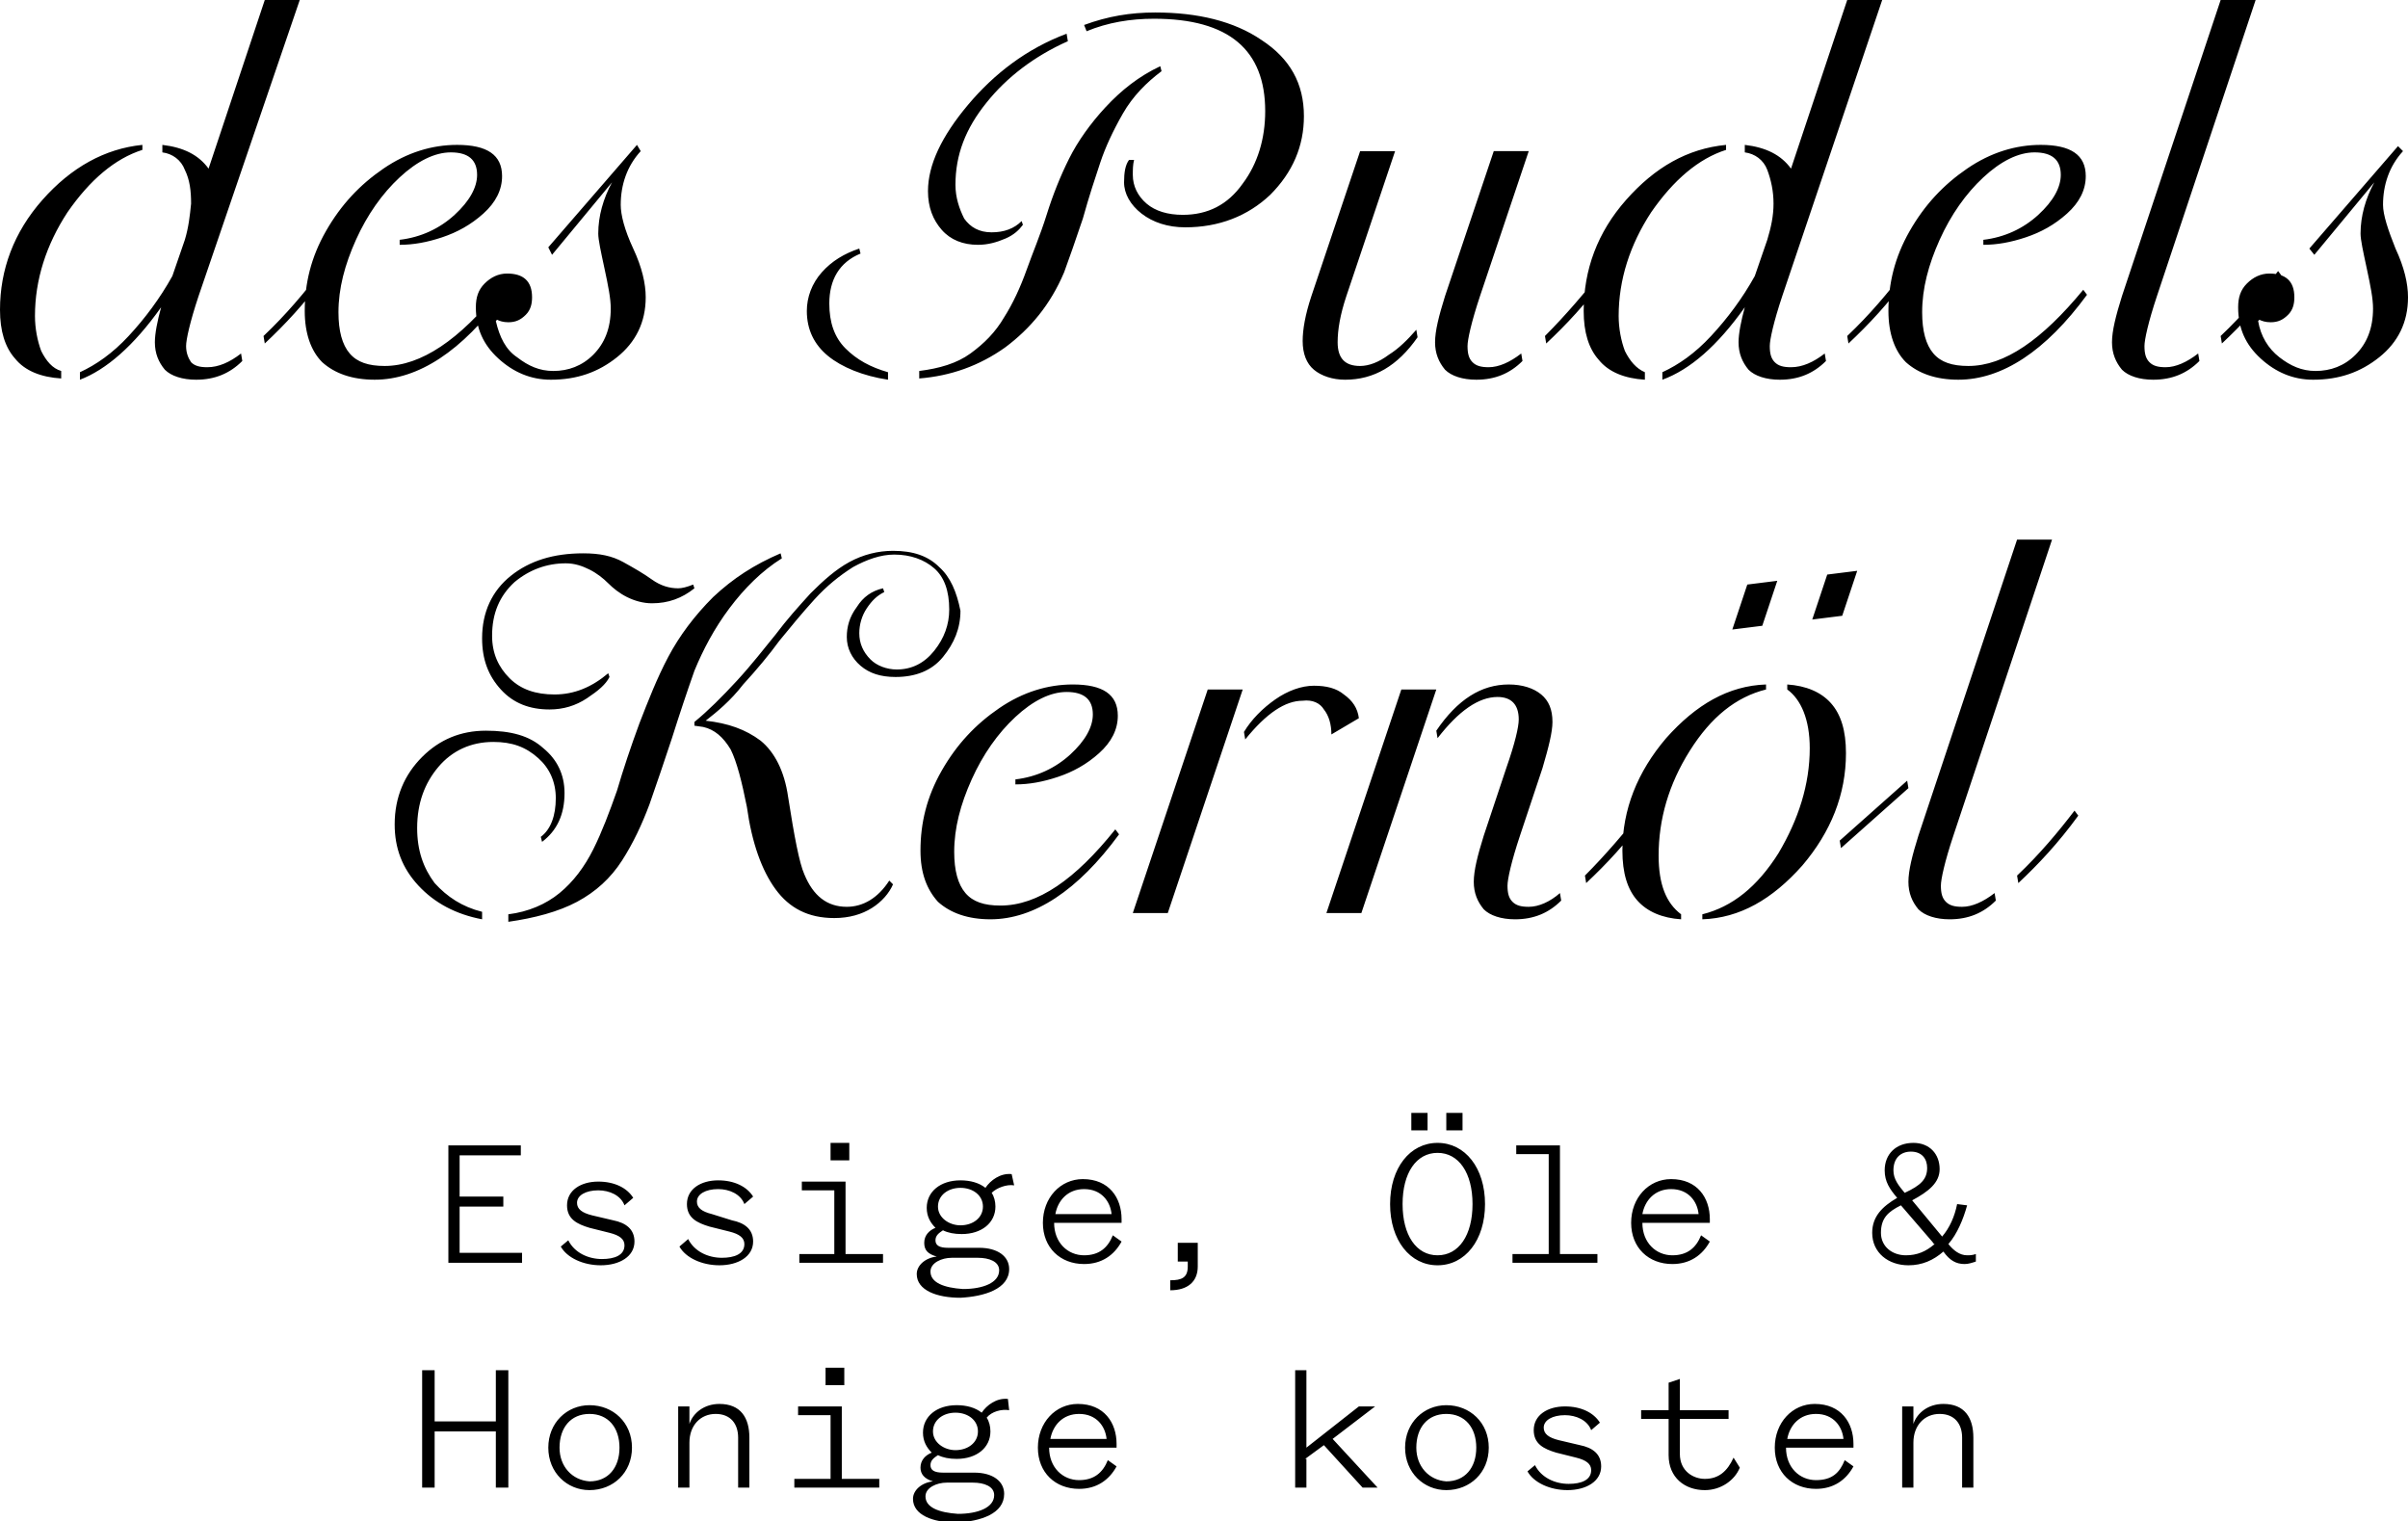
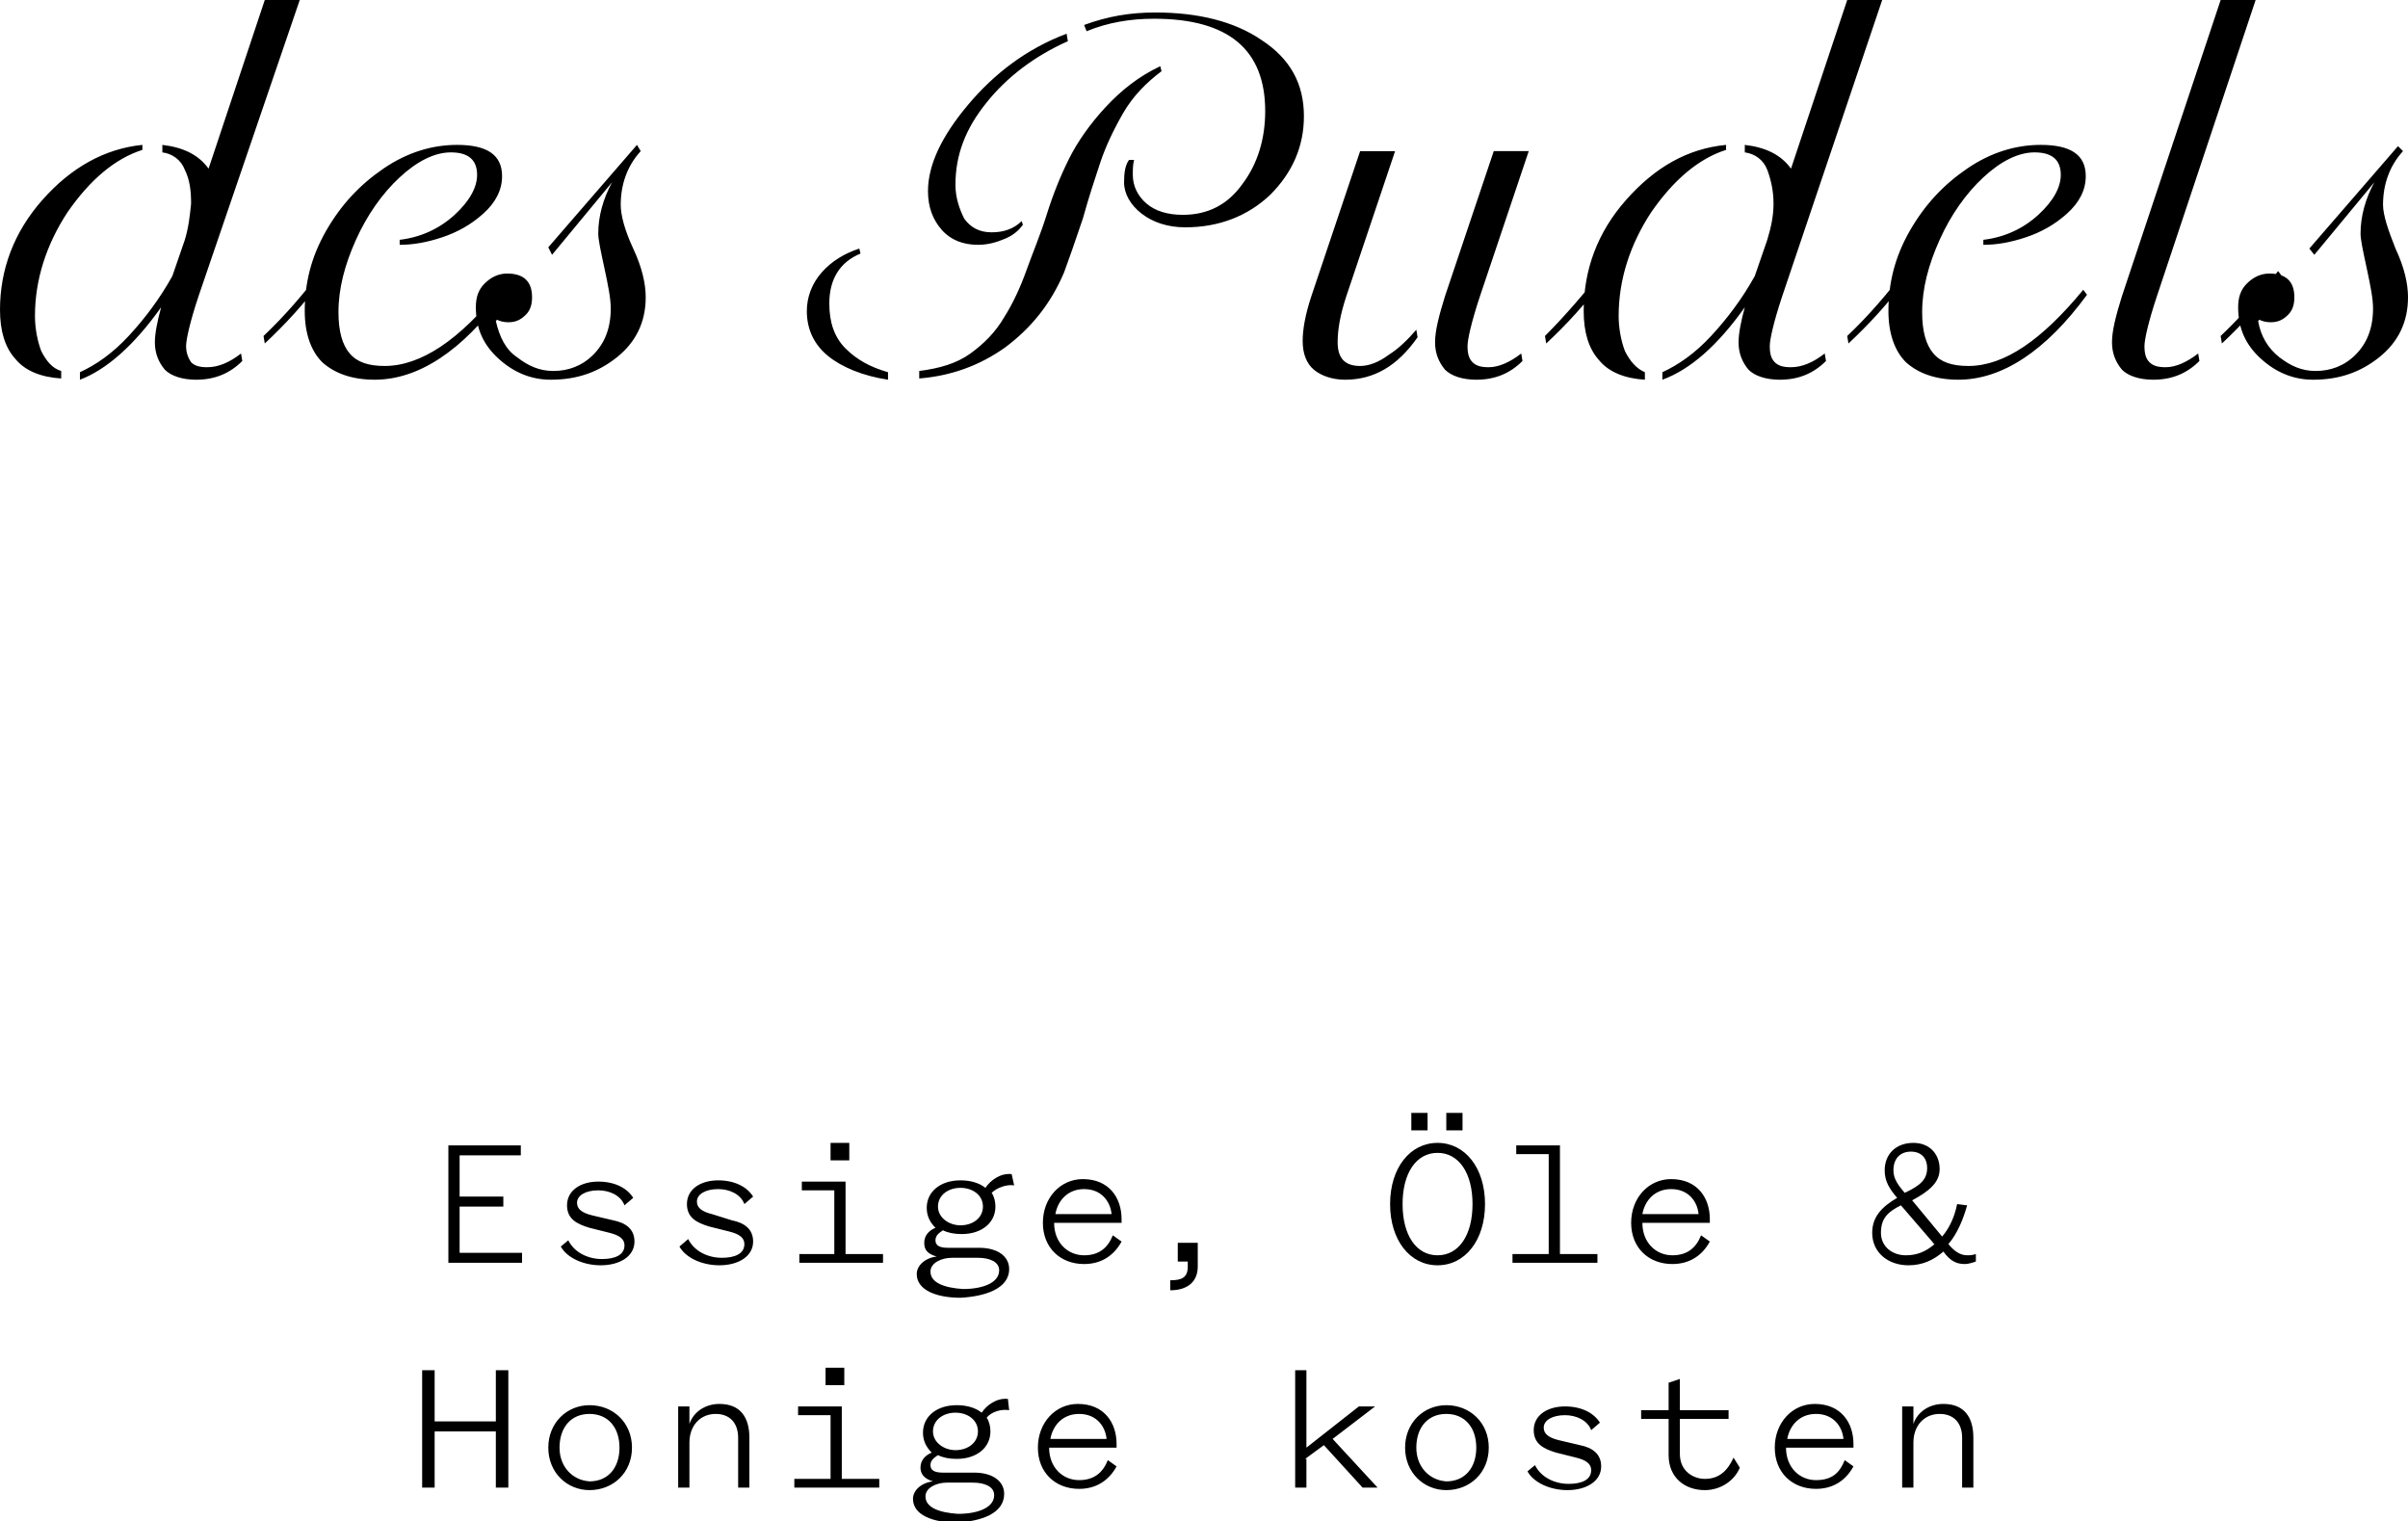
<svg xmlns="http://www.w3.org/2000/svg" version="1.1" id="Ebene_1" x="0px" y="0px" viewBox="0 0 192.8 121.8" style="enable-background:new 0 0 192.8 121.8;" xml:space="preserve">
  <g>
    <path d="M153.2,115.5c0-1.4,0.9-2.3,2.1-2.3c1.2,0,1.8,0.8,1.8,1.9v4h0.9v-4c0-1.6-0.7-2.7-2.4-2.7c-1.2,0-2.1,0.7-2.4,1.6v-1.4   h-0.9v6.5h0.9V115.5z M143.1,115.2c0.2-1.1,1-2,2.3-2c1.4,0,2.1,1,2.2,2H143.1z M147.7,116.9c-0.4,1-1,1.6-2.3,1.6   c-1.3,0-2.4-1-2.4-2.6h5.4v-0.3c0-1.7-1-3.2-3.1-3.2c-1.8,0-3.2,1.5-3.2,3.5c0,2,1.4,3.3,3.3,3.3c1.4,0,2.4-0.7,3-1.8L147.7,116.9z    M131.4,112.9v0.7h2.2v2.9c0,1.8,1.3,2.8,2.9,2.8c1.3,0,2.4-0.8,2.8-1.8l-0.5-0.8c-0.5,1.1-1.2,1.7-2.3,1.7c-0.9,0-2-0.6-2-2v-2.8   h3.9v-0.7h-3.9v-2.5l-0.9,0.3v2.2H131.4z M122.3,117.8c0.5,0.9,1.8,1.5,3.2,1.5c1.5,0,2.7-0.7,2.7-1.9c0-1-0.7-1.5-1.7-1.7   l-1.7-0.4c-0.8-0.2-1.2-0.5-1.2-1c0-0.6,0.7-1,1.7-1c0.9,0,1.8,0.4,2.1,1.2l0.7-0.6c-0.5-0.8-1.5-1.3-2.8-1.3   c-1.4,0-2.5,0.7-2.5,1.9c0,1.1,0.8,1.5,1.8,1.8l1.6,0.4c0.8,0.2,1.2,0.5,1.2,1c0,0.8-0.8,1.1-1.8,1.1c-1.1,0-2.2-0.5-2.7-1.5   L122.3,117.8z M113.4,115.9c0-1.6,0.9-2.7,2.4-2.7c1.5,0,2.4,1.1,2.4,2.7c0,1.6-0.9,2.7-2.4,2.7   C114.4,118.5,113.4,117.4,113.4,115.9 M119.2,115.9c0-2-1.5-3.4-3.4-3.4c-1.8,0-3.3,1.4-3.3,3.4s1.5,3.4,3.3,3.4   C117.7,119.3,119.2,117.9,119.2,115.9 M104.5,116.8l1.5-1.1l3.1,3.4h1.2l-3.6-3.9l3.4-2.6h-1.3l-4.2,3.3v-6.2h-0.9v9.4h0.9V116.8z    M84.1,115.2c0.2-1.1,1-2,2.3-2c1.4,0,2.1,1,2.2,2H84.1z M88.7,116.9c-0.4,1-1.1,1.6-2.3,1.6c-1.3,0-2.4-1-2.4-2.6h5.4v-0.3   c0-1.7-1-3.2-3.1-3.2c-1.8,0-3.2,1.5-3.2,3.5c0,2,1.4,3.3,3.3,3.3c1.4,0,2.4-0.7,3-1.8L88.7,116.9z M74.1,119.8   c0-0.7,0.9-1.1,1.7-1.1h2.1c0.9,0,1.7,0.3,1.7,1c0,1-1.3,1.5-2.9,1.5C75.2,121.1,74.1,120.7,74.1,119.8 M80.4,119.6   c0-1-0.9-1.7-2.4-1.7h-2.5c-0.7,0-1-0.2-1-0.6c0-0.4,0.3-0.6,0.6-0.8c0.4,0.2,0.9,0.3,1.5,0.3c1.6,0,2.7-0.9,2.7-2.2   c0-0.4-0.1-0.8-0.3-1.1c0.4-0.5,1.2-0.7,1.8-0.6l-0.1-0.9c-0.9-0.1-1.7,0.5-2.1,1.1c-0.5-0.4-1.2-0.6-2-0.6c-1.6,0-2.7,0.9-2.7,2.2   c0,0.7,0.3,1.2,0.7,1.6c-0.5,0.2-0.9,0.6-0.9,1.2c0,0.5,0.3,0.9,1,1.1c-0.9,0.1-1.6,0.7-1.6,1.4c0,1.3,1.6,1.9,3.5,1.9   C78.5,121.8,80.4,121.2,80.4,119.6 M78.3,114.6c0,0.9-0.8,1.5-1.8,1.5c-0.9,0-1.8-0.6-1.8-1.5s0.8-1.5,1.8-1.5   C77.5,113.1,78.3,113.7,78.3,114.6 M70.4,119.1v-0.7h-3v-5.8h-3.5v0.7h2.6v5.1h-2.9v0.7H70.4z M66.1,110.9h1.5v-1.4h-1.5V110.9z    M55.2,115.5c0-1.4,0.9-2.3,2.1-2.3c1.2,0,1.8,0.8,1.8,1.9v4H60v-4c0-1.6-0.7-2.7-2.4-2.7c-1.2,0-2.1,0.7-2.4,1.6v-1.4h-0.9v6.5   h0.9V115.5z M44.8,115.9c0-1.6,0.9-2.7,2.4-2.7c1.5,0,2.4,1.1,2.4,2.7c0,1.6-0.9,2.7-2.4,2.7C45.8,118.5,44.8,117.4,44.8,115.9    M50.6,115.9c0-2-1.5-3.4-3.4-3.4c-1.8,0-3.3,1.4-3.3,3.4s1.5,3.4,3.3,3.4C49.1,119.3,50.6,117.9,50.6,115.9 M34.8,119.1v-4.5h4.9   v4.5h1v-9.4h-1v4.1h-4.9v-4.1h-1v9.4H34.8z" />
    <path d="M157.3,101.2c0.3,0,0.6-0.1,0.9-0.2v-0.6c-0.3,0.1-0.5,0.1-0.7,0.1c-0.6,0-1.1-0.4-1.5-0.9c0.7-0.8,1.2-2,1.5-3.1l-0.8-0.1   c-0.2,1-0.6,1.9-1.2,2.6l-2.4-2.9c1.3-0.7,2.2-1.4,2.2-2.5c0-1.2-0.8-2.1-2.1-2.1c-1.4,0-2.3,0.9-2.3,2.2c0,0.9,0.4,1.5,1,2.2   c-1.2,0.7-2,1.5-2,2.8c0,1.6,1.3,2.6,2.9,2.6c1.1,0,2-0.4,2.8-1.1C156.1,100.9,156.6,101.2,157.3,101.2 M152.6,100.5   c-1.1,0-2-0.7-2-1.8c0-1.2,0.6-1.7,1.6-2.2l2.5,2.9c0.1,0.1,0.1,0.2,0.2,0.2C154.2,100.2,153.5,100.5,152.6,100.5 M151.6,93.7   c0-1,0.6-1.5,1.4-1.5c0.9,0,1.3,0.6,1.3,1.3c0,0.9-0.5,1.4-1.8,2C152,94.9,151.6,94.4,151.6,93.7 M131.5,97.2c0.2-1.1,1-2,2.3-2   c1.4,0,2.1,1,2.2,2H131.5z M136.2,98.9c-0.4,1-1.1,1.6-2.3,1.6c-1.3,0-2.4-1-2.4-2.6h5.4v-0.3c0-1.7-1-3.2-3.1-3.2   c-1.8,0-3.2,1.5-3.2,3.5c0,2,1.4,3.3,3.3,3.3c1.4,0,2.4-0.7,3-1.8L136.2,98.9z M127.9,101.1v-0.7h-3v-8.7h-3.5v0.7h2.6v8h-2.9v0.7   H127.9z M117.9,96.4c0,2.5-1.1,4.1-2.8,4.1c-1.7,0-2.8-1.6-2.8-4.1s1.1-4.1,2.8-4.1C116.8,92.3,117.9,93.9,117.9,96.4 M118.9,96.4   c0-2.9-1.6-4.9-3.8-4.9c-2.2,0-3.8,2-3.8,4.9c0,2.9,1.6,4.9,3.8,4.9C117.3,101.3,118.9,99.3,118.9,96.4 M115.8,90.5h1.3v-1.4h-1.3   V90.5z M113,90.5h1.3v-1.4H113V90.5z M94.3,101h0.8v0.4c0,0.9-0.5,1.1-1.4,1.1v0.8c1.4,0,2.2-0.7,2.2-1.9v-1.9h-1.6V101z    M84.5,97.2c0.2-1.1,1-2,2.3-2c1.4,0,2.1,1,2.2,2H84.5z M89.1,98.9c-0.4,1-1.1,1.6-2.3,1.6c-1.3,0-2.4-1-2.4-2.6h5.4v-0.3   c0-1.7-1-3.2-3.1-3.2c-1.8,0-3.2,1.5-3.2,3.5c0,2,1.4,3.3,3.3,3.3c1.4,0,2.4-0.7,3-1.8L89.1,98.9z M74.5,101.8   c0-0.7,0.9-1.1,1.7-1.1h2.1c0.9,0,1.7,0.3,1.7,1c0,1-1.3,1.5-2.9,1.5C75.6,103.1,74.5,102.7,74.5,101.8 M80.8,101.6   c0-1-0.9-1.7-2.4-1.7h-2.5c-0.7,0-1-0.2-1-0.6c0-0.4,0.3-0.6,0.6-0.8c0.4,0.2,0.9,0.3,1.5,0.3c1.6,0,2.7-0.9,2.7-2.2   c0-0.4-0.1-0.8-0.3-1.1c0.4-0.4,1.2-0.7,1.8-0.6L81,94c-0.9-0.1-1.7,0.5-2.1,1.1c-0.5-0.4-1.2-0.6-2-0.6c-1.6,0-2.7,0.9-2.7,2.2   c0,0.7,0.3,1.2,0.7,1.6c-0.5,0.2-0.9,0.6-0.9,1.2s0.3,0.9,1,1.1c-0.9,0.1-1.6,0.7-1.6,1.4c0,1.3,1.6,1.9,3.5,1.9   C78.8,103.8,80.8,103.2,80.8,101.6 M78.7,96.6c0,0.9-0.8,1.5-1.8,1.5c-0.9,0-1.8-0.6-1.8-1.5s0.8-1.5,1.8-1.5   C77.9,95.1,78.7,95.7,78.7,96.6 M70.7,101.1v-0.7h-3v-5.8h-3.5v0.7h2.6v5.1H64v0.7H70.7z M66.5,92.9h1.5v-1.4h-1.5V92.9z    M54.4,99.8c0.5,0.9,1.8,1.5,3.2,1.5c1.5,0,2.7-0.7,2.7-1.9c0-1-0.7-1.5-1.7-1.7L57,97.2c-0.8-0.2-1.2-0.5-1.2-1c0-0.6,0.7-1,1.7-1   c0.9,0,1.8,0.4,2.1,1.2l0.7-0.6c-0.5-0.8-1.5-1.3-2.8-1.3c-1.4,0-2.5,0.7-2.5,1.9c0,1.1,0.8,1.5,1.8,1.8l1.6,0.4   c0.8,0.2,1.2,0.5,1.2,1c0,0.8-0.8,1.1-1.8,1.1c-1.1,0-2.2-0.5-2.7-1.5L54.4,99.8z M44.9,99.8c0.5,0.9,1.8,1.5,3.2,1.5   c1.5,0,2.7-0.7,2.7-1.9c0-1-0.7-1.5-1.7-1.7l-1.7-0.4c-0.8-0.2-1.2-0.5-1.2-1c0-0.6,0.7-1,1.7-1c0.9,0,1.8,0.4,2.1,1.2l0.7-0.6   c-0.5-0.8-1.5-1.3-2.8-1.3c-1.4,0-2.5,0.7-2.5,1.9c0,1.1,0.8,1.5,1.8,1.8l1.6,0.4c0.8,0.2,1.2,0.5,1.2,1c0,0.8-0.8,1.1-1.8,1.1   c-1.1,0-2.2-0.5-2.7-1.5L44.9,99.8z M41.8,100.3h-5v-3.7h3.5v-0.8h-3.5v-3.3h4.9v-0.8h-5.8v9.4h5.9V100.3z" />
-     <path d="M161.5,70.1l0.1,0.6c1.6-1.5,3.2-3.2,4.8-5.4l-0.3-0.4C164.8,66.6,163.3,68.4,161.5,70.1 M157.1,72.6c-0.6,0-1-0.1-1.3-0.4   s-0.4-0.7-0.4-1.3c0-0.5,0.3-1.9,1-4l7.9-23.7h-2.8l-7.9,23.7c-0.5,1.6-0.8,2.8-0.8,3.7c0,0.9,0.3,1.6,0.8,2.2   c0.5,0.5,1.4,0.8,2.5,0.8c1.5,0,2.7-0.5,3.7-1.5l-0.1-0.6C158.8,72.2,157.9,72.6,157.1,72.6 M148.7,45.7l-2.4,0.3l-1.2,3.6l2.4-0.3   L148.7,45.7z M142.3,46.5l-2.4,0.3l-1.2,3.6l2.4-0.3L142.3,46.5z M144.9,59.9c0,2.9-0.9,5.7-2.5,8.4c-1.7,2.7-3.7,4.3-6.1,4.9v0.4   c3-0.1,5.6-1.6,8-4.3c2.3-2.7,3.5-5.7,3.5-9c0-1.8-0.4-3.1-1.2-4c-0.8-0.9-2-1.4-3.5-1.5v0.4C144.2,56,144.9,57.6,144.9,59.9    M132.8,68.5c0-2.9,0.8-5.7,2.5-8.4s3.7-4.3,6.1-4.9v-0.4c-3,0.1-5.6,1.6-8,4.3c-2.3,2.7-3.5,5.7-3.5,9c0,1.8,0.4,3.1,1.2,4   c0.8,0.9,2,1.4,3.5,1.5v-0.4C133.4,72.3,132.8,70.8,132.8,68.5 M152.7,62.5l-5.4,4.8l0.1,0.6l5.4-4.8L152.7,62.5z M126.9,70.1   l0.1,0.6c1.6-1.5,3.2-3.2,4.8-5.4l-0.3-0.4C130.1,66.6,128.6,68.4,126.9,70.1 M109,73.1l6-17.9h-2.8l-6,17.9H109z M122.4,72.6   c-0.6,0-1-0.1-1.3-0.4s-0.4-0.7-0.4-1.3c0-0.5,0.3-1.9,1-4l1.8-5.4c0.5-1.7,0.8-2.9,0.8-3.7c0-1-0.3-1.7-0.9-2.2s-1.5-0.8-2.6-0.8   c-2.2,0-4.1,1.2-5.8,3.7l0.1,0.6c1.7-2.2,3.3-3.3,4.8-3.3c1.1,0,1.7,0.6,1.7,1.8c0,0.6-0.3,1.9-1,3.9l-1.8,5.4   c-0.5,1.6-0.8,2.8-0.8,3.7c0,0.9,0.3,1.6,0.8,2.2c0.5,0.5,1.4,0.8,2.5,0.8c1.5,0,2.7-0.5,3.7-1.5l-0.1-0.6   C124.1,72.2,123.2,72.6,122.4,72.6 M106,56.8c0.4,0.5,0.6,1.2,0.6,2l2.2-1.3c-0.1-0.8-0.5-1.4-1.2-1.9c-0.6-0.5-1.4-0.7-2.4-0.7   c-1,0-2.1,0.4-3.1,1.1c-1,0.7-1.9,1.6-2.5,2.6l0.1,0.6c1.7-2.1,3.2-3.1,4.6-3.1C105.1,56,105.7,56.3,106,56.8 M93.5,73.1l6-17.9   h-2.8l-6,17.9H93.5z M80.1,72.5c-1.3,0-2.2-0.3-2.8-1c-0.6-0.7-0.9-1.8-0.9-3.3c0-1.9,0.5-3.8,1.4-5.8c0.9-2,2.1-3.7,3.5-5   c1.4-1.3,2.8-2,4.1-2c1.4,0,2.1,0.6,2.1,1.8c0,1-0.6,2.1-1.8,3.2c-1.2,1.1-2.7,1.8-4.4,2v0.4c1.1,0,2.2-0.2,3.4-0.6   c1.2-0.4,2.3-1,3.3-1.9c1-0.9,1.5-1.9,1.5-3c0-1.7-1.2-2.5-3.6-2.5c-2,0-4,0.6-5.9,1.9c-1.9,1.3-3.4,2.9-4.6,5   c-1.2,2.1-1.7,4.2-1.7,6.4c0,1.8,0.5,3.1,1.4,4.1c1,0.9,2.4,1.4,4.2,1.4c3.5,0,7-2.3,10.3-6.8l-0.3-0.4   C86.1,70.4,83.1,72.5,80.1,72.5 M44.4,55.6c-1.5,0-2.7-0.4-3.6-1.3c-0.9-0.9-1.4-2-1.4-3.4c0-1.8,0.6-3.2,1.8-4.3   c1.2-1,2.6-1.5,4.1-1.5c0.7,0,1.3,0.2,1.9,0.5c0.6,0.3,1.1,0.7,1.5,1.1c0.4,0.4,0.9,0.8,1.5,1.1c0.6,0.3,1.3,0.5,2,0.5   c1.3,0,2.4-0.4,3.4-1.2l-0.1-0.3c-0.5,0.2-0.9,0.3-1.2,0.3c-0.7,0-1.4-0.2-2.1-0.7s-1.4-0.9-2.3-1.4c-0.9-0.5-1.9-0.7-3.2-0.7   c-2.4,0-4.3,0.6-5.8,1.8c-1.5,1.2-2.3,2.9-2.3,5c0,1.7,0.5,3,1.5,4.1c1,1.1,2.3,1.6,3.9,1.6c1.1,0,2.1-0.3,3-0.9   c0.9-0.6,1.5-1.1,1.8-1.7l-0.1-0.3C47.4,55,46,55.6,44.4,55.6 M34.8,70.7c-0.9-1.2-1.4-2.6-1.4-4.4c0-2,0.6-3.6,1.7-4.9   c1.1-1.3,2.6-2,4.4-2c1.5,0,2.6,0.4,3.6,1.3c0.9,0.8,1.4,1.9,1.4,3.2c0,1.4-0.4,2.5-1.2,3.1l0.1,0.4c1.2-0.9,1.8-2.2,1.8-3.9   c0-1.5-0.6-2.7-1.7-3.6c-1.1-1-2.6-1.4-4.6-1.4c-2,0-3.7,0.7-5.1,2.1c-1.4,1.4-2.2,3.2-2.2,5.4c0,1.9,0.6,3.5,1.9,4.9   c1.3,1.4,3,2.3,5.1,2.7V73C37,72.6,35.8,71.8,34.8,70.7 M46.2,72.2c1.5-0.8,2.7-1.9,3.6-3.3c0.9-1.4,1.6-2.9,2.2-4.5   c0.6-1.7,1.2-3.5,1.8-5.3c0.6-1.9,1.2-3.7,1.8-5.4c0.7-1.7,1.6-3.4,2.8-5c1.2-1.6,2.6-3,4.2-4l-0.1-0.4c-2.1,0.9-3.8,2-5.4,3.5   c-1.5,1.5-2.7,3.1-3.6,4.8c-0.9,1.7-1.6,3.5-2.3,5.3c-0.7,1.9-1.3,3.7-1.8,5.4c-0.6,1.7-1.2,3.3-1.9,4.7c-0.7,1.4-1.6,2.6-2.7,3.5   c-1.1,0.9-2.5,1.5-4.1,1.7v0.6C42.8,73.5,44.7,73,46.2,72.2 M75.2,45.4c-0.9-0.9-2.1-1.3-3.7-1.3c-1.2,0-2.4,0.3-3.5,0.9   c-1.1,0.6-2.1,1.5-3.1,2.5c-1,1.1-1.9,2.1-2.8,3.3c-0.9,1.1-1.9,2.4-3.1,3.7c-1.2,1.3-2.3,2.4-3.4,3.3v0.3l0.7,0.1   c0.9,0.2,1.6,0.8,2.2,1.8c0.5,1,0.9,2.6,1.3,4.6c0.4,2.9,1.2,5.1,2.3,6.6c1.1,1.5,2.6,2.3,4.7,2.3c1.2,0,2.2-0.3,3-0.8   c0.8-0.5,1.4-1.2,1.7-1.9l-0.3-0.3c-0.9,1.4-2.1,2.1-3.4,2.1c-1.6,0-2.7-0.9-3.4-2.6c-0.4-0.9-0.8-3-1.3-6.2   c-0.3-2.1-1.1-3.6-2.2-4.5c-1.2-0.9-2.6-1.4-4.4-1.6c0.9-0.7,2-1.6,3-2.9c1.1-1.2,2.1-2.4,2.9-3.5c0.9-1.1,1.8-2.2,2.8-3.3   c1-1.1,2-1.9,3.1-2.6c1.1-0.6,2.2-1,3.3-1c1.3,0,2.4,0.4,3.2,1.1c0.8,0.7,1.2,1.8,1.2,3.3c0,1.2-0.4,2.3-1.2,3.3   c-0.8,1-1.8,1.5-3,1.5c-0.8,0-1.6-0.3-2.1-0.8c-0.6-0.6-0.9-1.3-0.9-2.1c0-0.7,0.2-1.4,0.6-2s0.8-1,1.4-1.3l-0.1-0.3   c-0.9,0.2-1.6,0.7-2.1,1.5c-0.6,0.8-0.8,1.6-0.8,2.4c0,0.9,0.4,1.7,1.1,2.3c0.7,0.6,1.6,0.9,2.8,0.9c1.6,0,2.9-0.5,3.8-1.6   c0.9-1.1,1.4-2.3,1.4-3.7C76.6,47.4,76.1,46.2,75.2,45.4" />
    <path d="M185.3,20.4l4.8-5.8c-0.7,1.3-1.1,2.7-1.1,4.1c0,0.5,0.2,1.4,0.5,2.8c0.3,1.4,0.5,2.4,0.5,3.2c0,1.6-0.5,2.8-1.4,3.7   c-0.9,0.9-2,1.3-3.2,1.3c-1.1,0-2-0.4-2.9-1.1c-0.9-0.7-1.5-1.7-1.7-2.9l0.1-0.1c0.2,0.1,0.5,0.2,0.9,0.2c0.6,0,1-0.2,1.4-0.6   c0.4-0.4,0.5-0.9,0.5-1.4c0-1.3-0.7-1.9-2-1.9c-0.7,0-1.3,0.3-1.8,0.8c-0.5,0.5-0.7,1.1-0.7,1.9c0,1.7,0.6,3,1.8,4.1   c1.2,1.1,2.6,1.7,4.2,1.7c2.1,0,3.8-0.6,5.3-1.8c1.5-1.2,2.3-2.8,2.3-4.8c0-1.1-0.3-2.4-1-3.9c-0.6-1.5-1-2.7-1-3.5   c0-1.6,0.5-3.1,1.6-4.3l-0.4-0.4l-7.1,8.2L185.3,20.4z M177.8,26.9l0.1,0.6c1.6-1.5,3.2-3.2,4.8-5.4l-0.3-0.4   C181.1,23.4,179.6,25.2,177.8,26.9 M173.4,29.4c-0.6,0-1-0.1-1.3-0.4s-0.4-0.7-0.4-1.3c0-0.5,0.3-1.9,1-4L180.6,0h-2.8l-7.9,23.7   c-0.5,1.6-0.8,2.8-0.8,3.7s0.3,1.6,0.8,2.2c0.5,0.5,1.4,0.8,2.5,0.8c1.5,0,2.7-0.5,3.7-1.5l-0.1-0.6   C175.1,29,174.2,29.4,173.4,29.4 M157.6,29.3c-1.3,0-2.2-0.3-2.8-1s-0.9-1.8-0.9-3.3c0-1.9,0.5-3.8,1.4-5.8c0.9-2,2.1-3.7,3.5-5   c1.4-1.3,2.8-2,4.1-2c1.4,0,2.1,0.6,2.1,1.8c0,1-0.6,2.1-1.8,3.2c-1.2,1.1-2.7,1.8-4.4,2v0.4c1.1,0,2.2-0.2,3.4-0.6   c1.2-0.4,2.3-1,3.3-1.9c1-0.9,1.5-1.9,1.5-3c0-1.7-1.2-2.5-3.6-2.5c-2,0-4,0.6-5.9,1.9c-1.9,1.3-3.4,2.9-4.6,5   c-1.2,2.1-1.7,4.2-1.7,6.4c0,1.8,0.5,3.2,1.4,4.1c1,0.9,2.4,1.4,4.2,1.4c3.5,0,7-2.3,10.3-6.8l-0.3-0.4   C163.5,27.2,160.5,29.3,157.6,29.3 M147.9,26.9l0.1,0.6c1.6-1.5,3.2-3.2,4.8-5.4l-0.3-0.4C151.2,23.4,149.7,25.2,147.9,26.9    M130.1,28.1c-0.3-0.8-0.5-1.8-0.5-2.8c0-2.9,0.9-5.7,2.6-8.3c1.8-2.6,3.8-4.3,6-5v-0.4c-3.1,0.3-5.7,1.8-8,4.4   c-2.3,2.6-3.4,5.6-3.4,8.9c0,1.7,0.4,3,1.2,3.9c0.8,1,2.1,1.5,3.7,1.6v-0.6C131,29.5,130.5,28.9,130.1,28.1 M139.7,24.6   c-0.3,1.1-0.5,2.1-0.5,2.8c0,0.9,0.3,1.6,0.8,2.2c0.5,0.5,1.4,0.8,2.5,0.8c1.5,0,2.7-0.5,3.7-1.5l-0.1-0.6   c-0.9,0.7-1.8,1.1-2.7,1.1c-0.6,0-1-0.1-1.3-0.4s-0.4-0.7-0.4-1.3c0-0.5,0.3-1.9,1-4L150.7,0h-2.8l-4.5,13.5   c-0.8-1.1-2-1.7-3.7-1.9v0.6c0.8,0.1,1.5,0.6,1.8,1.4s0.5,1.7,0.5,2.7c0,1-0.2,1.9-0.5,2.9l-1,2.9c-1,1.8-2.2,3.4-3.5,4.8   c-1.3,1.4-2.6,2.3-3.9,2.9v0.6C135.3,29.6,137.5,27.7,139.7,24.6 M123.7,26.9l0.1,0.6c1.6-1.5,3.2-3.2,4.8-5.4l-0.3-0.4   C126.9,23.4,125.4,25.2,123.7,26.9 M119.2,29.4c-0.6,0-1-0.1-1.3-0.4s-0.4-0.7-0.4-1.3c0-0.5,0.3-1.9,1-4l3.9-11.6h-2.8l-3.9,11.6   c-0.5,1.6-0.8,2.8-0.8,3.7s0.3,1.6,0.8,2.2c0.5,0.5,1.4,0.8,2.5,0.8c1.5,0,2.7-0.5,3.7-1.5l-0.1-0.6C120.9,29,120,29.4,119.2,29.4    M111.2,28.4c-0.8,0.6-1.6,0.9-2.3,0.9c-1.2,0-1.8-0.6-1.8-1.9c0-1,0.2-2.2,0.7-3.7l3.9-11.6h-2.8l-3.9,11.6   c-0.5,1.5-0.7,2.7-0.7,3.6c0,1,0.3,1.8,0.9,2.3c0.6,0.5,1.5,0.8,2.5,0.8c2.3,0,4.2-1.1,5.8-3.4l-0.1-0.6   C112.7,27.2,112,27.9,111.2,28.4 M92.4,1.5c6,0,8.9,2.5,8.9,7.4c0,2.2-0.6,4.2-1.8,5.8c-1.2,1.7-2.8,2.5-4.8,2.5   c-1.2,0-2.2-0.3-2.9-0.9c-0.7-0.6-1.1-1.4-1.1-2.3c0-0.4,0-0.8,0.1-1.2h-0.4c-0.3,0.4-0.4,1-0.4,1.8c0,0.9,0.5,1.8,1.4,2.5   s2.1,1.1,3.5,1.1c2.7,0,5-0.9,6.8-2.6c1.8-1.8,2.7-3.9,2.7-6.3c0-2.6-1.1-4.6-3.4-6.1c-2.2-1.5-5.1-2.2-8.5-2.2c-2,0-3.8,0.3-5.7,1   L87,2.5C88.7,1.8,90.5,1.5,92.4,1.5 M77.5,8.4c-2.1,2.5-3.2,4.8-3.2,6.9c0,1.3,0.4,2.3,1.1,3.1c0.7,0.8,1.7,1.2,2.9,1.2   c0.8,0,1.5-0.2,2.2-0.5c0.7-0.3,1.1-0.7,1.4-1.1l-0.1-0.3c-0.6,0.6-1.4,0.9-2.4,0.9c-1,0-1.7-0.4-2.2-1.1c-0.4-0.8-0.7-1.7-0.7-2.7   c0-2.4,0.8-4.5,2.5-6.6c1.6-2,3.8-3.7,6.5-4.9l-0.1-0.6C82.2,3.9,79.6,5.9,77.5,8.4 M80.5,27.8c2-1.5,3.6-3.4,4.7-6   c0.4-1.1,0.9-2.5,1.5-4.3c0.5-1.8,1-3.3,1.4-4.5c0.4-1.2,1-2.5,1.8-3.9c0.8-1.4,1.9-2.5,3.1-3.4l-0.1-0.4c-1.7,0.8-3.1,1.9-4.4,3.3   c-1.2,1.3-2.2,2.7-2.9,4.1c-0.7,1.4-1.3,2.9-1.8,4.5c-0.5,1.6-1.1,3-1.6,4.4c-0.5,1.4-1.1,2.7-1.8,3.8c-0.7,1.2-1.6,2.1-2.7,2.9   c-1.1,0.8-2.5,1.2-4.1,1.4v0.6C76.1,30.1,78.4,29.3,80.5,27.8 M67.7,27.9c-0.9-0.9-1.3-2.1-1.3-3.6c0-1.9,0.8-3.3,2.5-4l-0.1-0.4   c-1.2,0.4-2.2,1-3,1.9c-0.8,0.9-1.2,2-1.2,3.1c0,1.5,0.6,2.7,1.7,3.6c1.1,0.9,2.8,1.6,4.8,1.9v-0.6C69.7,29.4,68.6,28.8,67.7,27.9    M44.2,20.4l4.8-5.8c-0.7,1.3-1.1,2.7-1.1,4.1c0,0.5,0.2,1.4,0.5,2.8c0.3,1.4,0.5,2.4,0.5,3.2c0,1.6-0.5,2.8-1.4,3.7   c-0.9,0.9-2,1.3-3.2,1.3c-1.1,0-2-0.4-2.9-1.1C40.5,28,40,27,39.7,25.7l0.1-0.1c0.2,0.1,0.5,0.2,0.9,0.2c0.6,0,1-0.2,1.4-0.6   c0.4-0.4,0.5-0.9,0.5-1.4c0-1.3-0.7-1.9-2-1.9c-0.7,0-1.3,0.3-1.8,0.8c-0.5,0.5-0.7,1.1-0.7,1.9c0,1.7,0.6,3,1.8,4.1   c1.2,1.1,2.6,1.7,4.2,1.7c2.1,0,3.8-0.6,5.3-1.8c1.5-1.2,2.3-2.8,2.3-4.8c0-1.1-0.3-2.4-1-3.9s-1-2.7-1-3.5c0-1.6,0.5-3.1,1.6-4.3   L51,11.6l-7.1,8.2L44.2,20.4z M30.8,29.3c-1.3,0-2.2-0.3-2.8-1s-0.9-1.8-0.9-3.3c0-1.9,0.5-3.8,1.4-5.8c0.9-2,2.1-3.7,3.5-5   c1.4-1.3,2.8-2,4.1-2c1.4,0,2.1,0.6,2.1,1.8c0,1-0.6,2.1-1.8,3.2c-1.2,1.1-2.7,1.8-4.4,2v0.4c1.1,0,2.2-0.2,3.4-0.6   c1.2-0.4,2.3-1,3.3-1.9c1-0.9,1.5-1.9,1.5-3c0-1.7-1.2-2.5-3.6-2.5c-2,0-4,0.6-5.9,1.9c-1.9,1.3-3.4,2.9-4.6,5   c-1.2,2.1-1.7,4.2-1.7,6.4c0,1.8,0.5,3.2,1.4,4.1c1,0.9,2.4,1.4,4.2,1.4c3.5,0,7-2.3,10.3-6.8l-0.3-0.4   C36.8,27.2,33.7,29.3,30.8,29.3 M21.1,26.9l0.1,0.6c1.6-1.5,3.2-3.2,4.8-5.4l-0.3-0.4C24.4,23.4,22.9,25.2,21.1,26.9 M3.3,28.1   c-0.3-0.8-0.5-1.8-0.5-2.8c0-2.9,0.9-5.7,2.6-8.3c1.8-2.6,3.8-4.3,6-5v-0.4c-3,0.3-5.7,1.8-8,4.4C1.1,18.6,0,21.6,0,24.8   c0,1.7,0.4,3,1.2,3.9c0.8,1,2.1,1.5,3.7,1.6v-0.6C4.2,29.5,3.7,28.9,3.3,28.1 M12.9,24.6c-0.3,1.1-0.5,2.1-0.5,2.8   c0,0.9,0.3,1.6,0.8,2.2c0.5,0.5,1.4,0.8,2.5,0.8c1.5,0,2.7-0.5,3.7-1.5l-0.1-0.6c-0.9,0.7-1.8,1.1-2.7,1.1c-0.6,0-1-0.1-1.3-0.4   c-0.2-0.3-0.4-0.7-0.4-1.3c0-0.5,0.3-1.9,1-4L24,0h-2.8l-4.5,13.5c-0.8-1.1-2-1.7-3.7-1.9v0.6c0.8,0.1,1.5,0.6,1.8,1.4   c0.4,0.8,0.5,1.7,0.5,2.7c-0.1,1-0.2,1.9-0.5,2.9l-1,2.9c-1,1.8-2.2,3.4-3.5,4.8c-1.3,1.4-2.6,2.3-3.9,2.9v0.6   C8.5,29.6,10.7,27.7,12.9,24.6" />
  </g>
</svg>